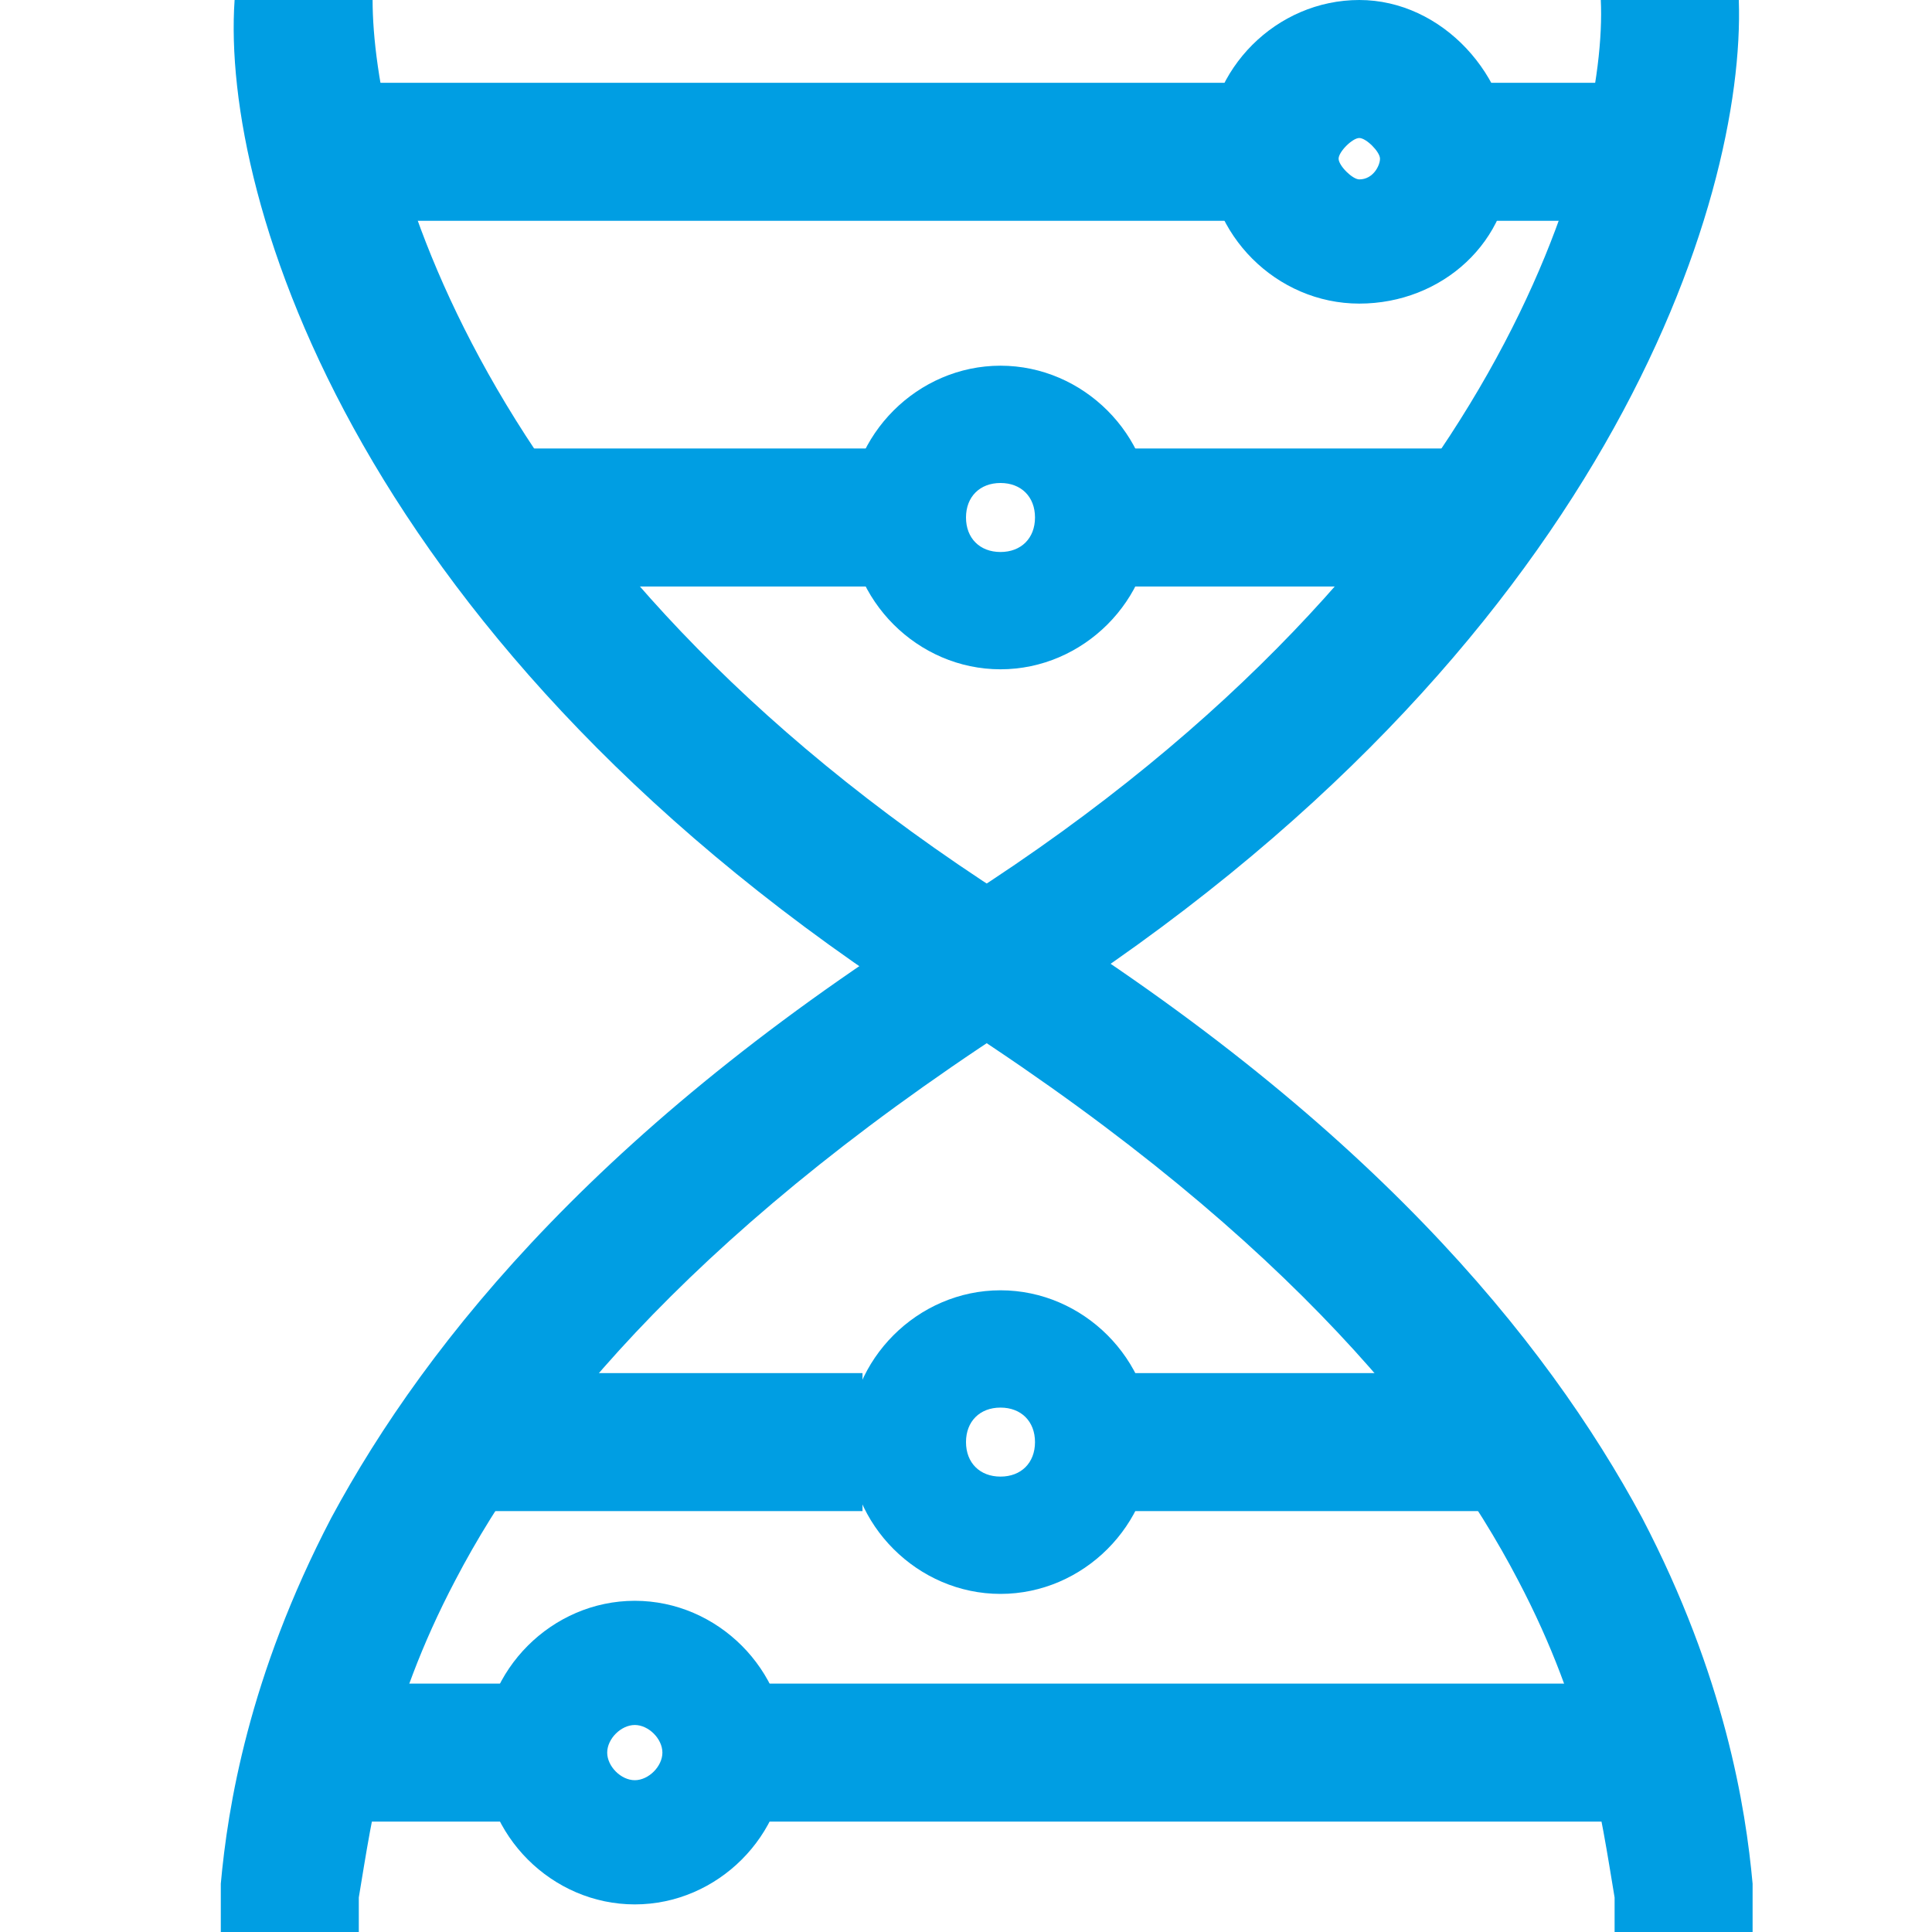
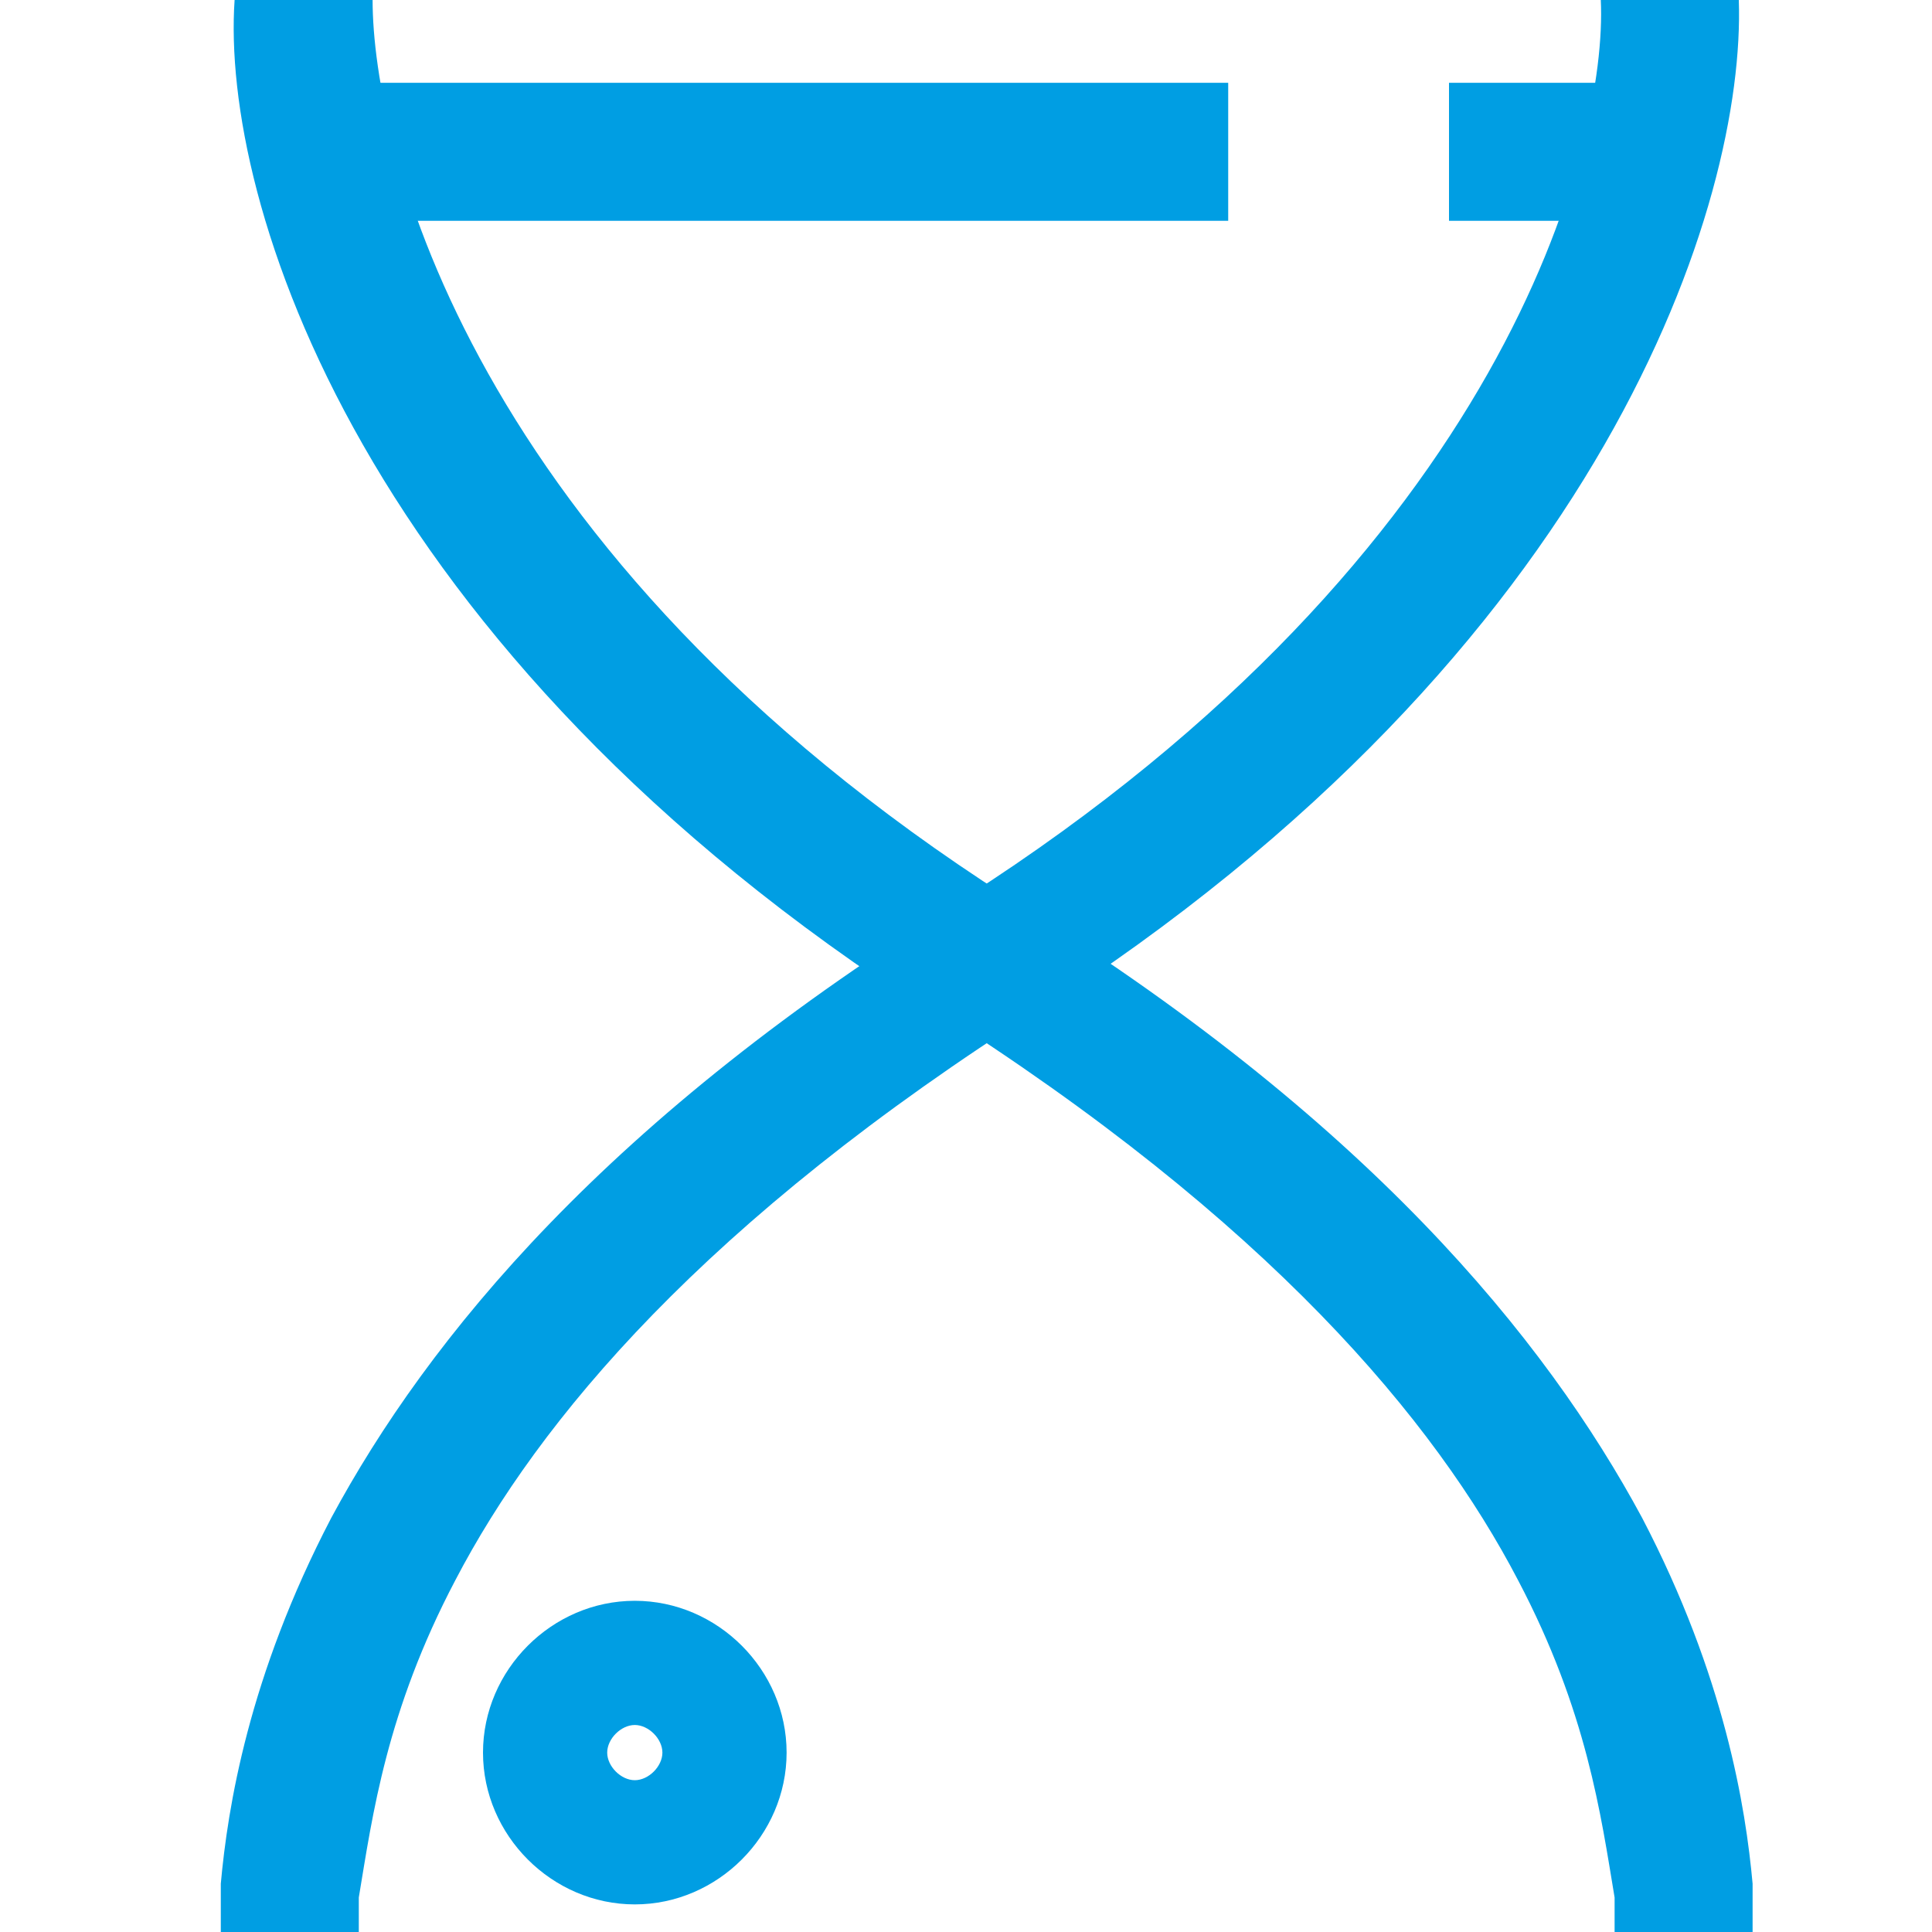
<svg xmlns="http://www.w3.org/2000/svg" version="1.1" viewBox="0 0 28 28">
  <defs>
    <style>
      .cls-1 {
        fill: none;
      }

      .cls-2 {
        fill: #009ee3;
        fill-rule: evenodd;
      }
    </style>
  </defs>
  <g>
    <g id="Warstwa_1">
      <g id="Warstwa_1-2" data-name="Warstwa_1">
        <rect class="cls-1" y="0" width="28" height="28" />
        <g>
-           <path class="cls-2" d="M6.2,19.9h6.3v2h-6.3v-2ZM21.9,21.9h-5.6v-2h5.6v2ZM7.4,26.4h-3v-2h3v2ZM23.8,26.4h-12.7v-2h12.7v2Z" />
-           <path class="cls-2" d="M7,6.5h5.6v2h-5.6s0-2,0-2ZM21.5,8.5h-5.5v-2h5.5v2Z" />
          <path class="cls-2" d="M4.4,1.2h13.4v2H4.4V1.2ZM23.8,3.2h-2.8V1.2h2.8v2Z" />
          <path class="cls-2" d="M13.5,14.7C5.2,9.4,3.2,2.9,3.4,0h2c0,2.1,1.4,8,9.2,13,5.2,3.2,7.8,6.4,9.2,9,1.2,2.3,1.5,4.2,1.6,5.3v.7h-2v-.5c-.2-1.2-.4-2.7-1.4-4.6-1.2-2.3-3.6-5.2-8.5-8.3h0Z" />
          <path class="cls-2" d="M15,14.7C23.3,9.4,25.3,2.9,25.2,0h-2c.1,2.1-1.4,8-9.2,13-5.2,3.2-7.8,6.4-9.2,9-1.2,2.3-1.5,4.2-1.6,5.3v.7h2v-.5c.2-1.2.4-2.7,1.4-4.6,1.2-2.3,3.6-5.2,8.5-8.3h-.1Z" />
-           <path class="cls-2" d="M19.7,2.6c.2,0,.3-.2.3-.3s-.2-.3-.3-.3-.3.2-.3.3.2.3.3.3ZM19.7,4.4c1.2,0,2.2-.9,2.2-2.1S20.9,0,19.7,0s-2.2,1-2.2,2.2,1,2.2,2.2,2.2h0Z" />
-           <path class="cls-2" d="M14.5,8c.3,0,.5-.2.5-.5s-.2-.5-.5-.5-.5.2-.5.5.2.5.5.5ZM14.5,9.7c1.2,0,2.2-1,2.2-2.2s-1-2.2-2.2-2.2-2.2,1-2.2,2.2,1,2.2,2.2,2.2Z" />
-           <path class="cls-2" d="M14.5,21.4c.3,0,.5-.2.5-.5s-.2-.5-.5-.5-.5.2-.5.5.2.5.5.5ZM14.5,23.1c1.2,0,2.2-1,2.2-2.2s-1-2.2-2.2-2.2-2.2,1-2.2,2.2,1,2.2,2.2,2.2Z" />
          <path class="cls-2" d="M9.2,25.8c.2,0,.4-.2.4-.4s-.2-.4-.4-.4-.4.2-.4.4.2.4.4.4ZM9.2,27.6c1.2,0,2.2-1,2.2-2.2s-1-2.2-2.2-2.2-2.2,1-2.2,2.2,1,2.2,2.2,2.2Z" />
        </g>
      </g>
    </g>
  </g>
</svg>